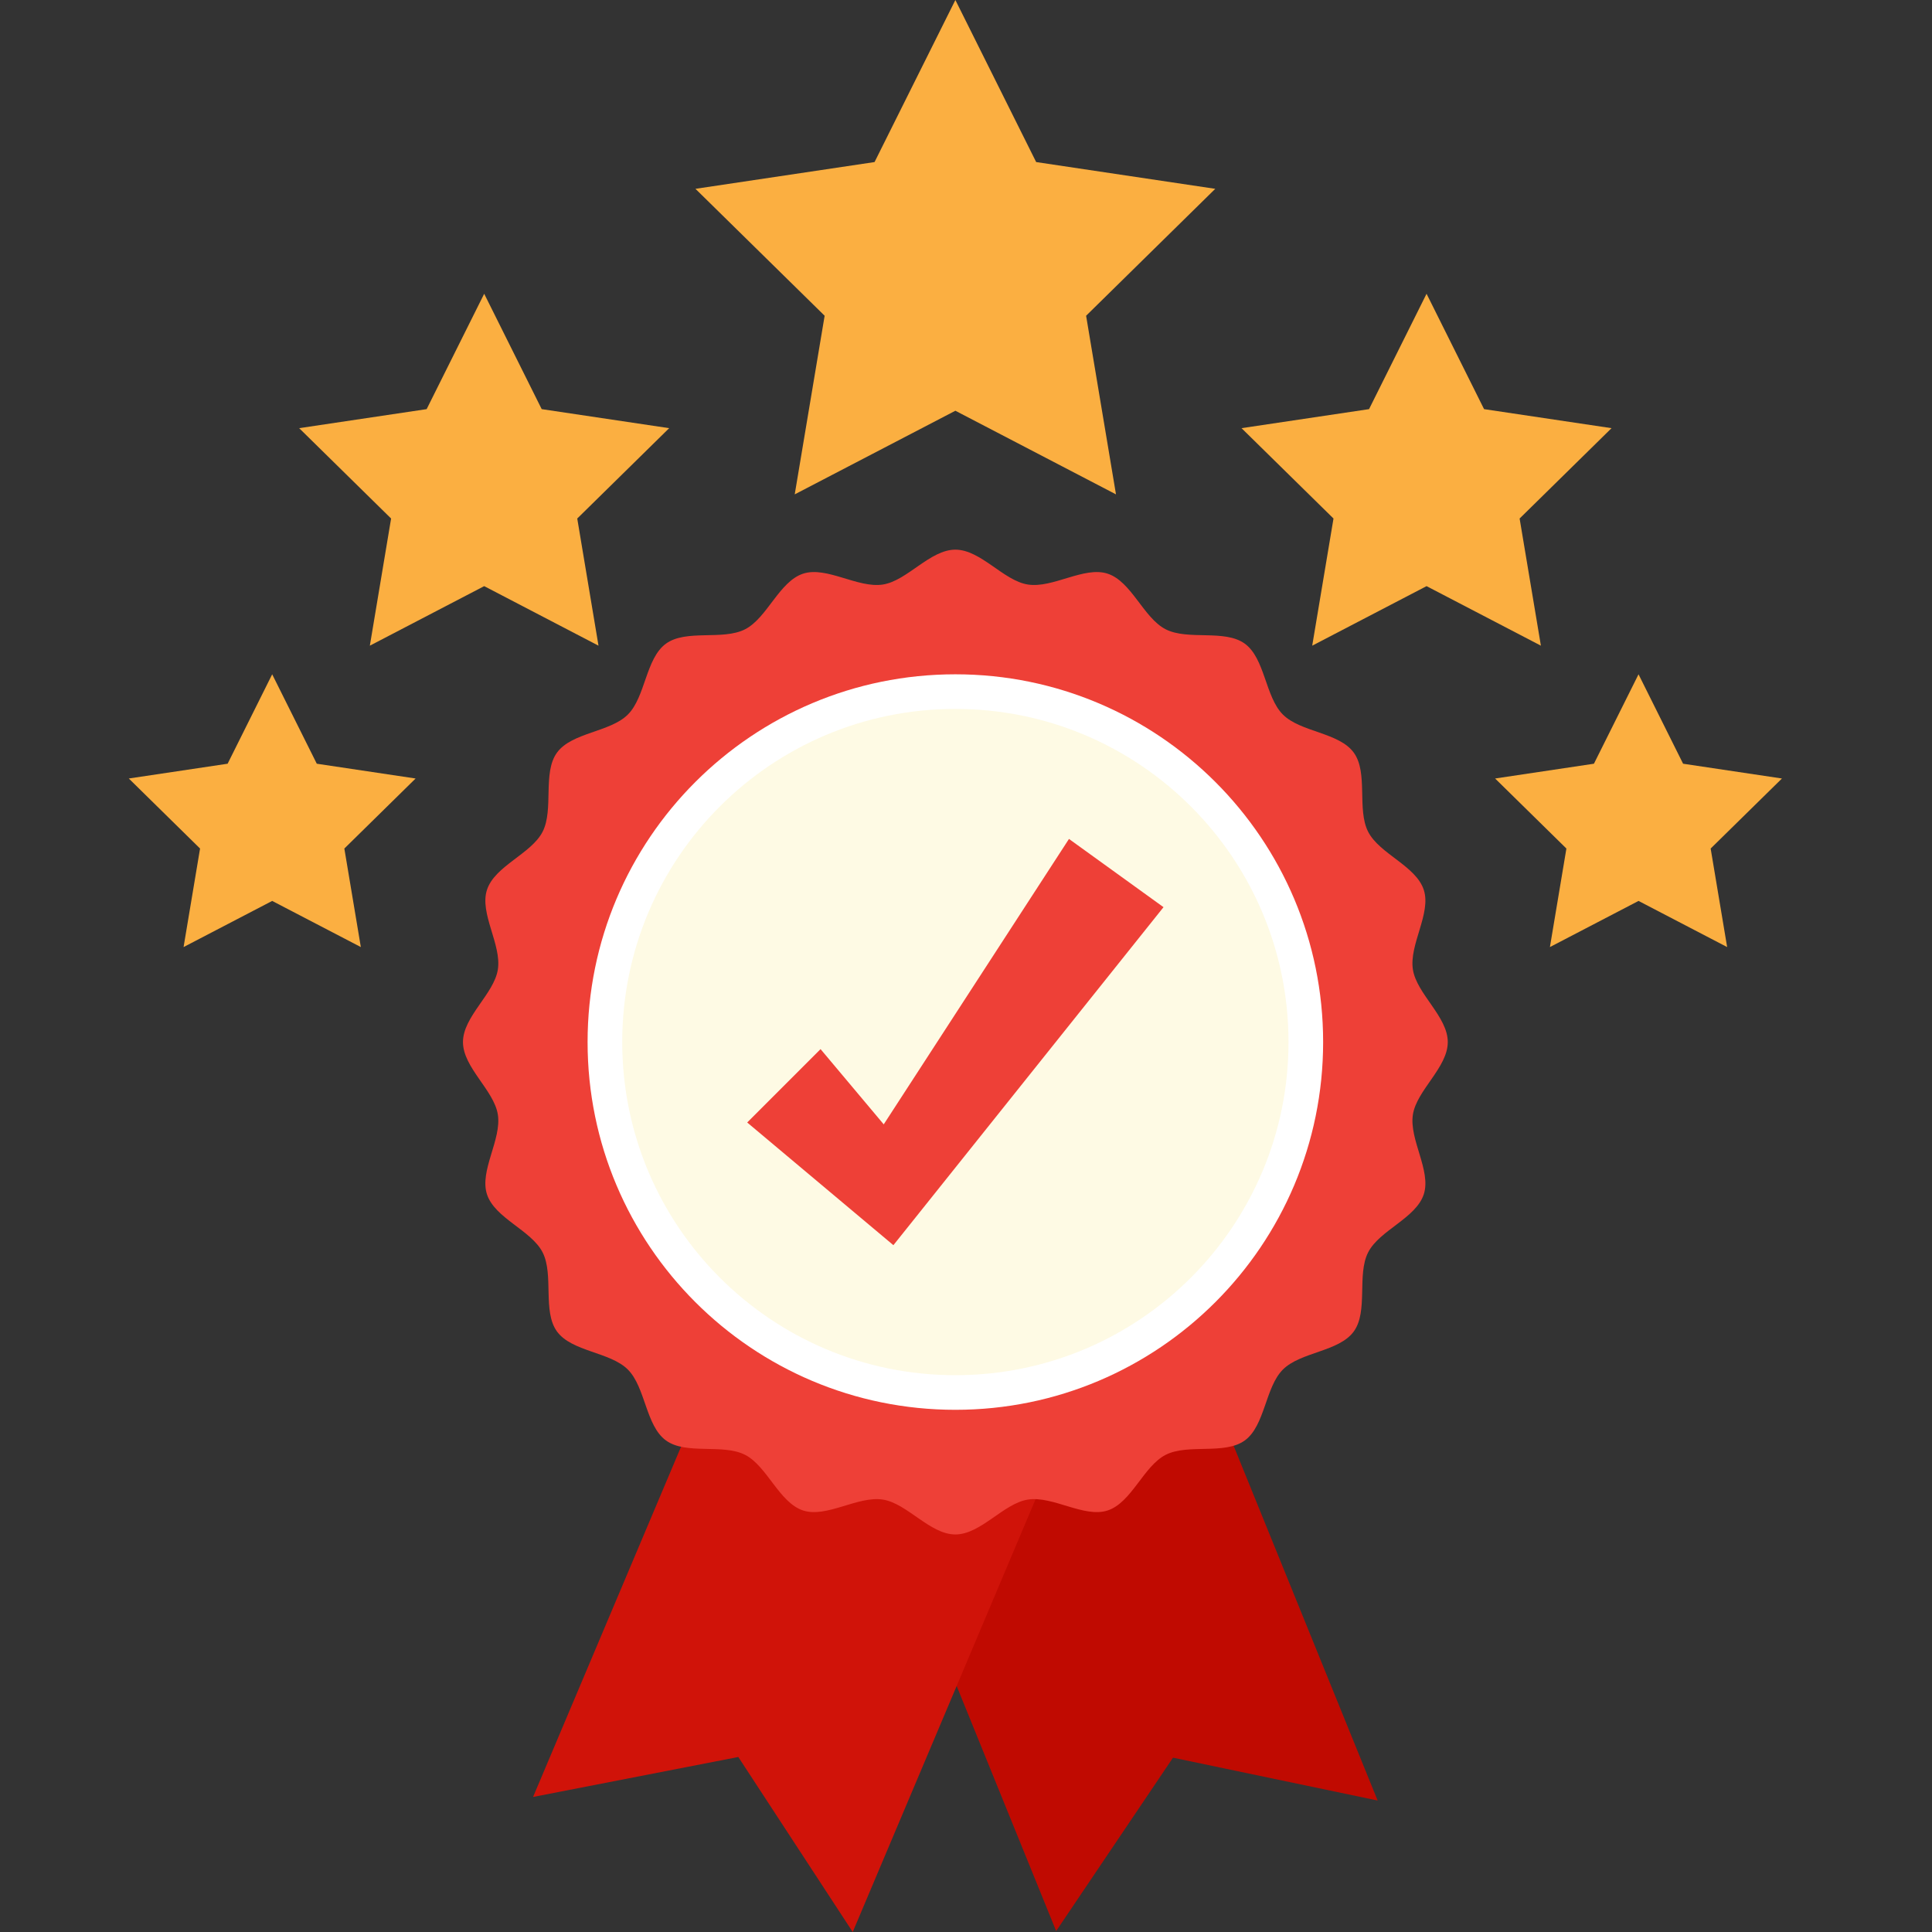
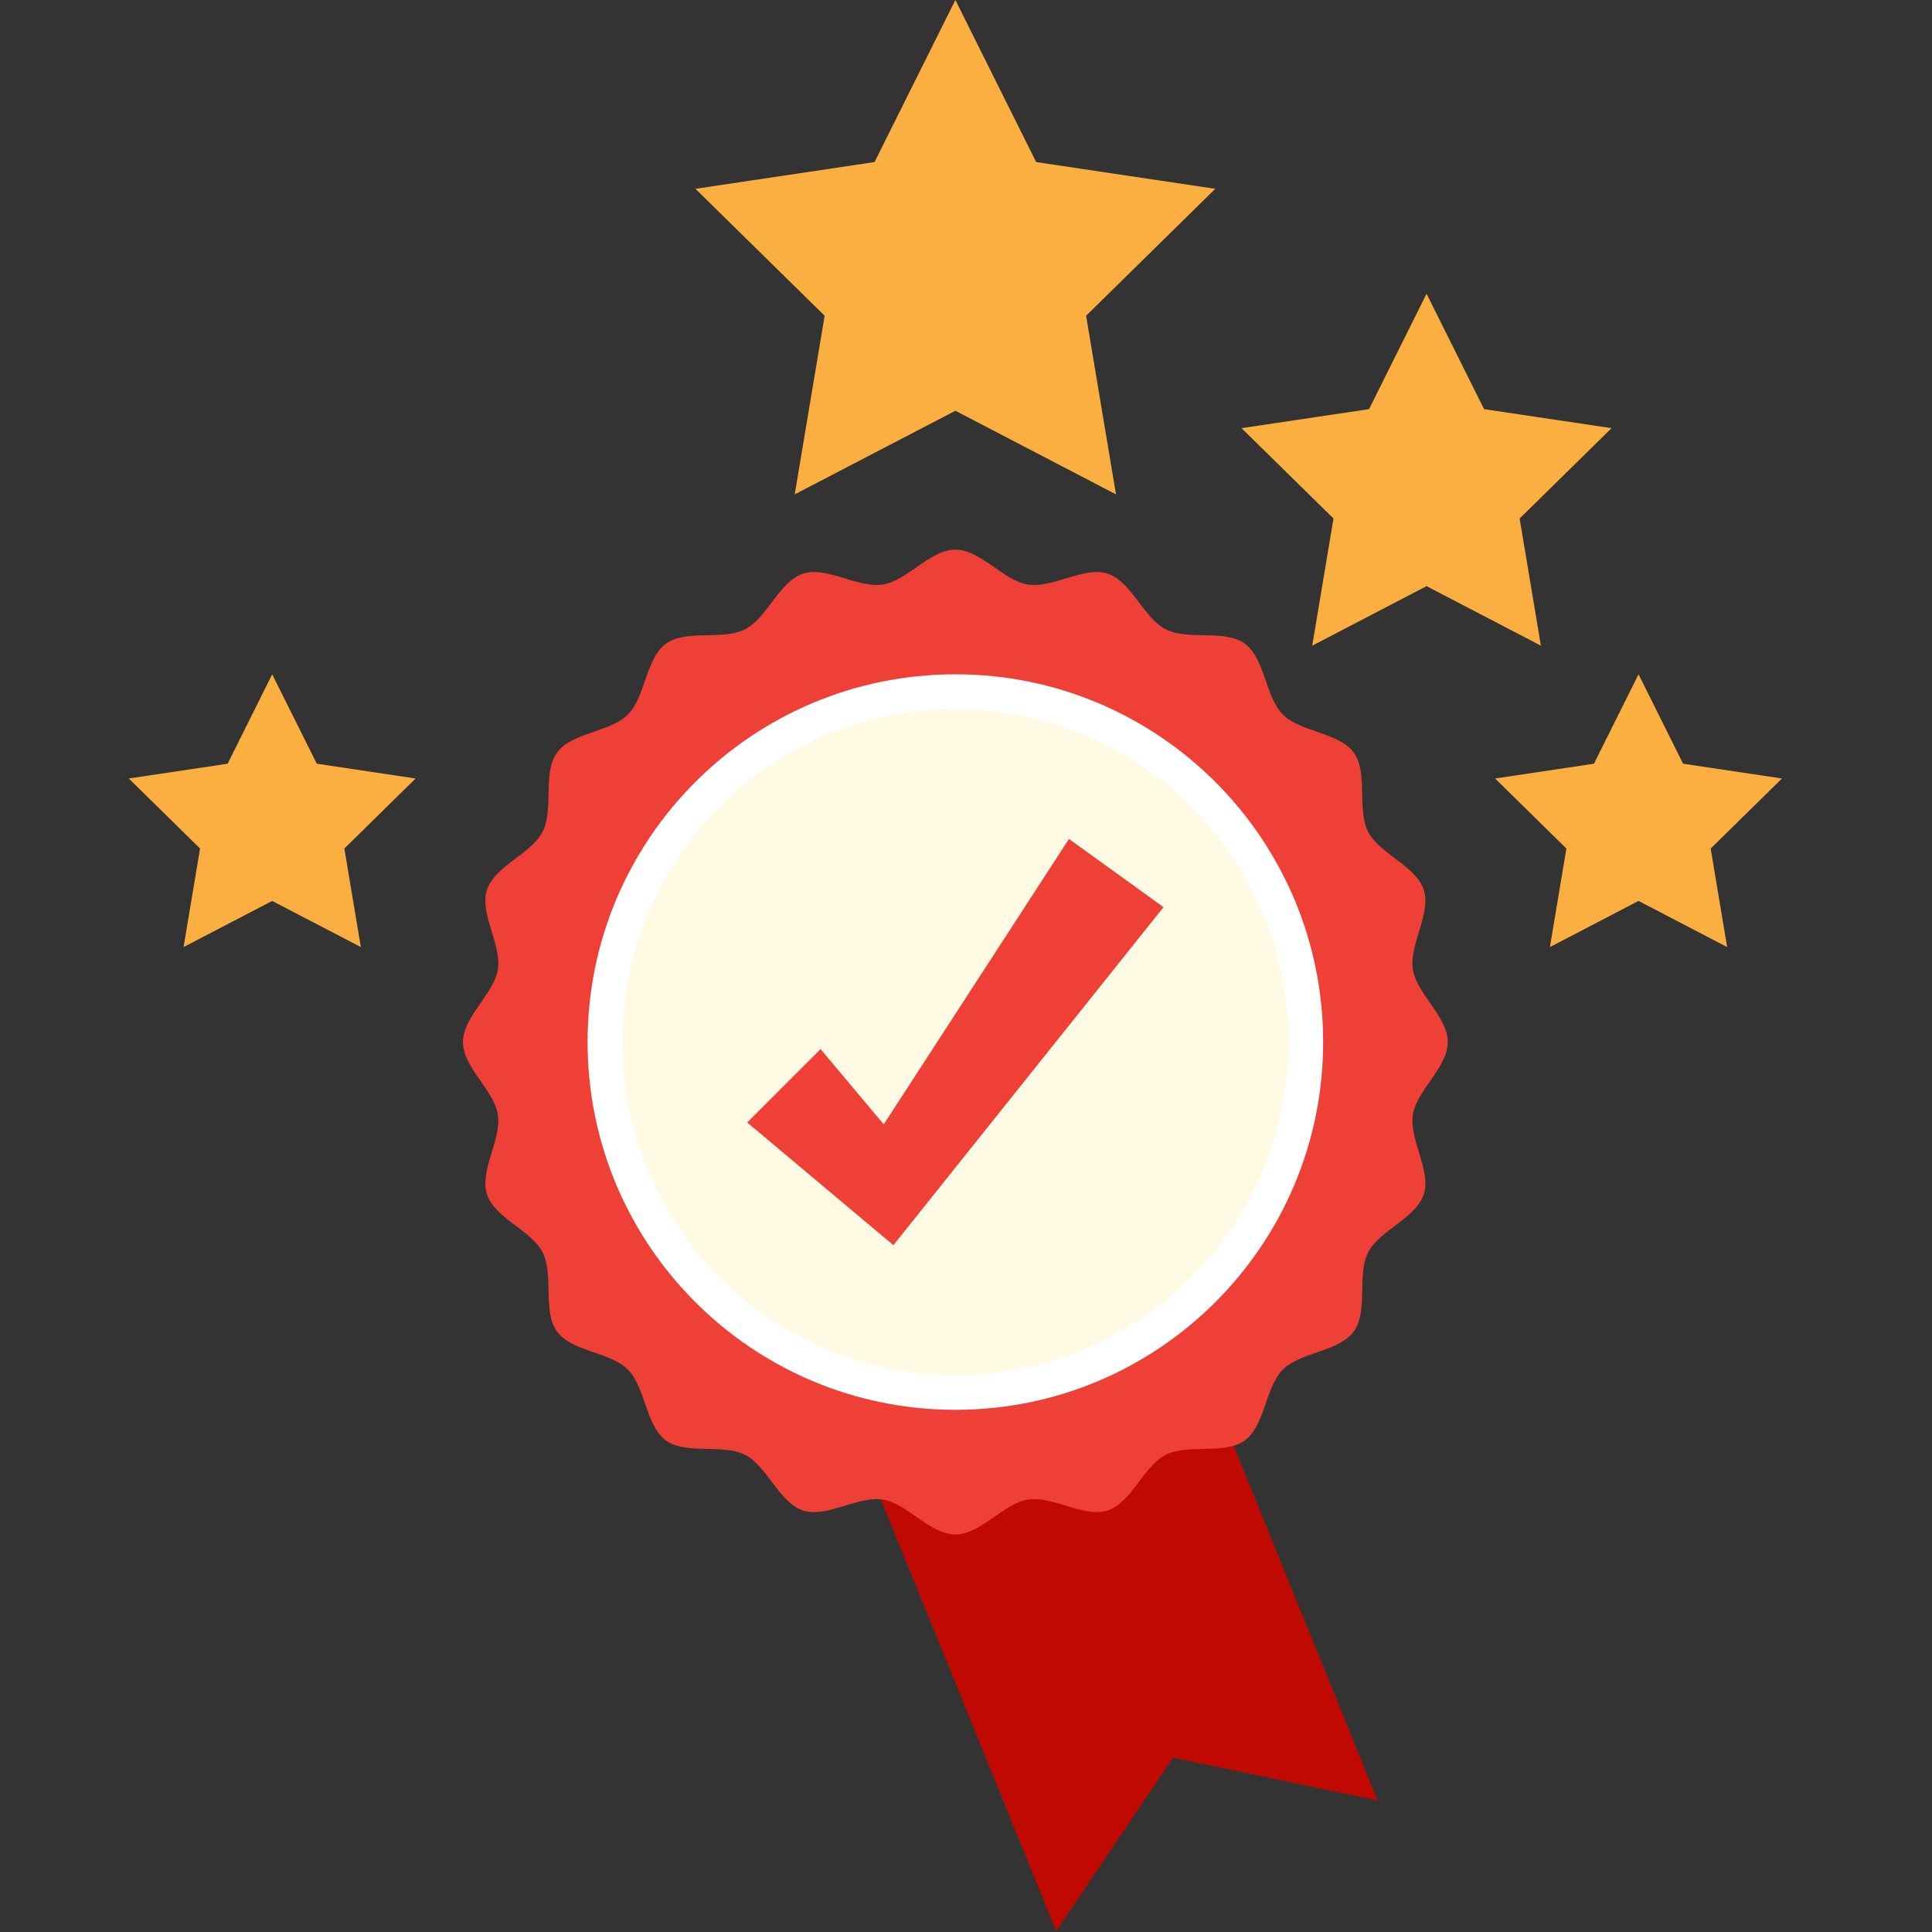
<svg xmlns="http://www.w3.org/2000/svg" width="60" height="60" viewBox="0 0 60 60" fill="none">
  <rect x="0" y="0" width="60" height="60" fill="#333333" stroke="none" />
  <path d="M29.67 -9.53674e-06L32.179 5.033L37.741 5.864L33.73 9.806L34.658 15.353L29.67 12.756L24.681 15.353L25.61 9.806L21.598 5.864L27.16 5.033L29.67 -9.53674e-06Z" fill="#FBAF41" />
-   <path d="M15.037 9.123L16.823 12.706L20.782 13.297L17.927 16.103L18.587 20.052L15.037 18.203L11.486 20.052L12.146 16.103L9.291 13.297L13.25 12.706L15.037 9.123Z" fill="#FBAF41" />
  <path d="M8.453 20.941L9.838 23.718L12.907 24.177L10.694 26.352L11.206 29.412L8.453 27.979L5.701 29.412L6.213 26.352L4 24.177L7.069 23.718L8.453 20.941Z" fill="#FBAF41" />
  <path d="M44.303 9.123L42.517 12.706L38.557 13.297L41.413 16.103L40.752 20.052L44.303 18.203L47.854 20.052L47.193 16.103L50.048 13.297L46.089 12.706L44.303 9.123Z" fill="#FBAF41" />
  <path d="M50.886 20.941L49.501 23.718L46.432 24.177L48.646 26.352L48.134 29.412L50.886 27.979L53.638 29.412L53.126 26.352L55.34 24.177L52.27 23.718L50.886 20.941Z" fill="#FBAF41" />
  <path d="M37.122 41.97L42.784 55.917L36.414 54.583L36.437 54.574L32.8 59.97L27.137 46.023L37.122 41.97Z" fill="#C00A01" />
-   <path d="M32.34 46.134L26.482 60L22.921 54.553L22.943 54.562L16.555 55.806L22.414 41.94L32.34 46.134Z" fill="#D01309" />
  <path d="M44.962 32.362C44.962 33.152 43.998 33.857 43.879 34.614C43.757 35.39 44.455 36.357 44.217 37.089C43.975 37.834 42.84 38.205 42.489 38.893C42.134 39.588 42.498 40.725 42.042 41.351C41.584 41.98 40.39 41.984 39.841 42.533C39.292 43.082 39.288 44.276 38.659 44.734C38.032 45.19 36.896 44.827 36.201 45.181C35.513 45.533 35.141 46.668 34.396 46.91C33.665 47.147 32.698 46.449 31.921 46.571C31.165 46.69 30.459 47.654 29.67 47.654C28.88 47.654 28.175 46.69 27.419 46.571C26.642 46.449 25.675 47.147 24.943 46.91C24.199 46.668 23.826 45.533 23.139 45.181C22.444 44.827 21.307 45.19 20.681 44.734C20.052 44.276 20.048 43.082 19.499 42.533C18.95 41.984 17.756 41.98 17.298 41.351C16.842 40.725 17.205 39.588 16.851 38.893C16.499 38.205 15.364 37.834 15.123 37.089C14.885 36.357 15.583 35.39 15.461 34.614C15.342 33.857 14.378 33.152 14.378 32.362C14.378 31.572 15.342 30.868 15.461 30.111C15.583 29.335 14.885 28.367 15.123 27.636C15.364 26.891 16.499 26.519 16.851 25.831C17.205 25.136 16.842 24 17.298 23.373C17.756 22.744 18.95 22.74 19.499 22.191C20.048 21.642 20.052 20.448 20.681 19.99C21.307 19.534 22.444 19.898 23.139 19.543C23.826 19.192 24.199 18.057 24.943 17.815C25.675 17.578 26.642 18.275 27.419 18.153C28.175 18.035 28.88 17.07 29.67 17.07C30.459 17.07 31.165 18.035 31.921 18.153C32.698 18.275 33.665 17.578 34.396 17.815C35.141 18.057 35.513 19.192 36.201 19.543C36.896 19.898 38.032 19.534 38.659 19.99C39.288 20.448 39.292 21.642 39.841 22.191C40.39 22.74 41.584 22.744 42.042 23.373C42.498 24 42.134 25.136 42.489 25.831C42.84 26.519 43.975 26.891 44.217 27.636C44.455 28.367 43.757 29.335 43.879 30.111C43.998 30.868 44.962 31.572 44.962 32.362Z" fill="#EE4037" />
  <path d="M41.091 32.362C41.091 38.67 35.977 43.783 29.67 43.783C23.362 43.783 18.248 38.67 18.248 32.362C18.248 26.055 23.362 20.941 29.67 20.941C35.977 20.941 41.091 26.055 41.091 32.362Z" fill="white" />
-   <path d="M40.016 32.362C40.016 38.076 35.383 42.708 29.67 42.708C23.956 42.708 19.324 38.076 19.324 32.362C19.324 26.649 23.956 22.016 29.67 22.016C35.383 22.016 40.016 26.649 40.016 32.362Z" fill="#FEFAE4" />
+   <path d="M40.016 32.362C40.016 38.076 35.383 42.708 29.67 42.708C23.956 42.708 19.324 38.076 19.324 32.362C19.324 26.649 23.956 22.016 29.67 22.016C35.383 22.016 40.016 26.649 40.016 32.362" fill="#FEFAE4" />
  <path d="M36.134 28.173L28.555 37.657L27.745 38.67L26.714 37.805L23.205 34.86L25.483 32.581L27.445 34.918L33.198 26.054L36.134 28.173Z" fill="#EE4037" />
</svg>